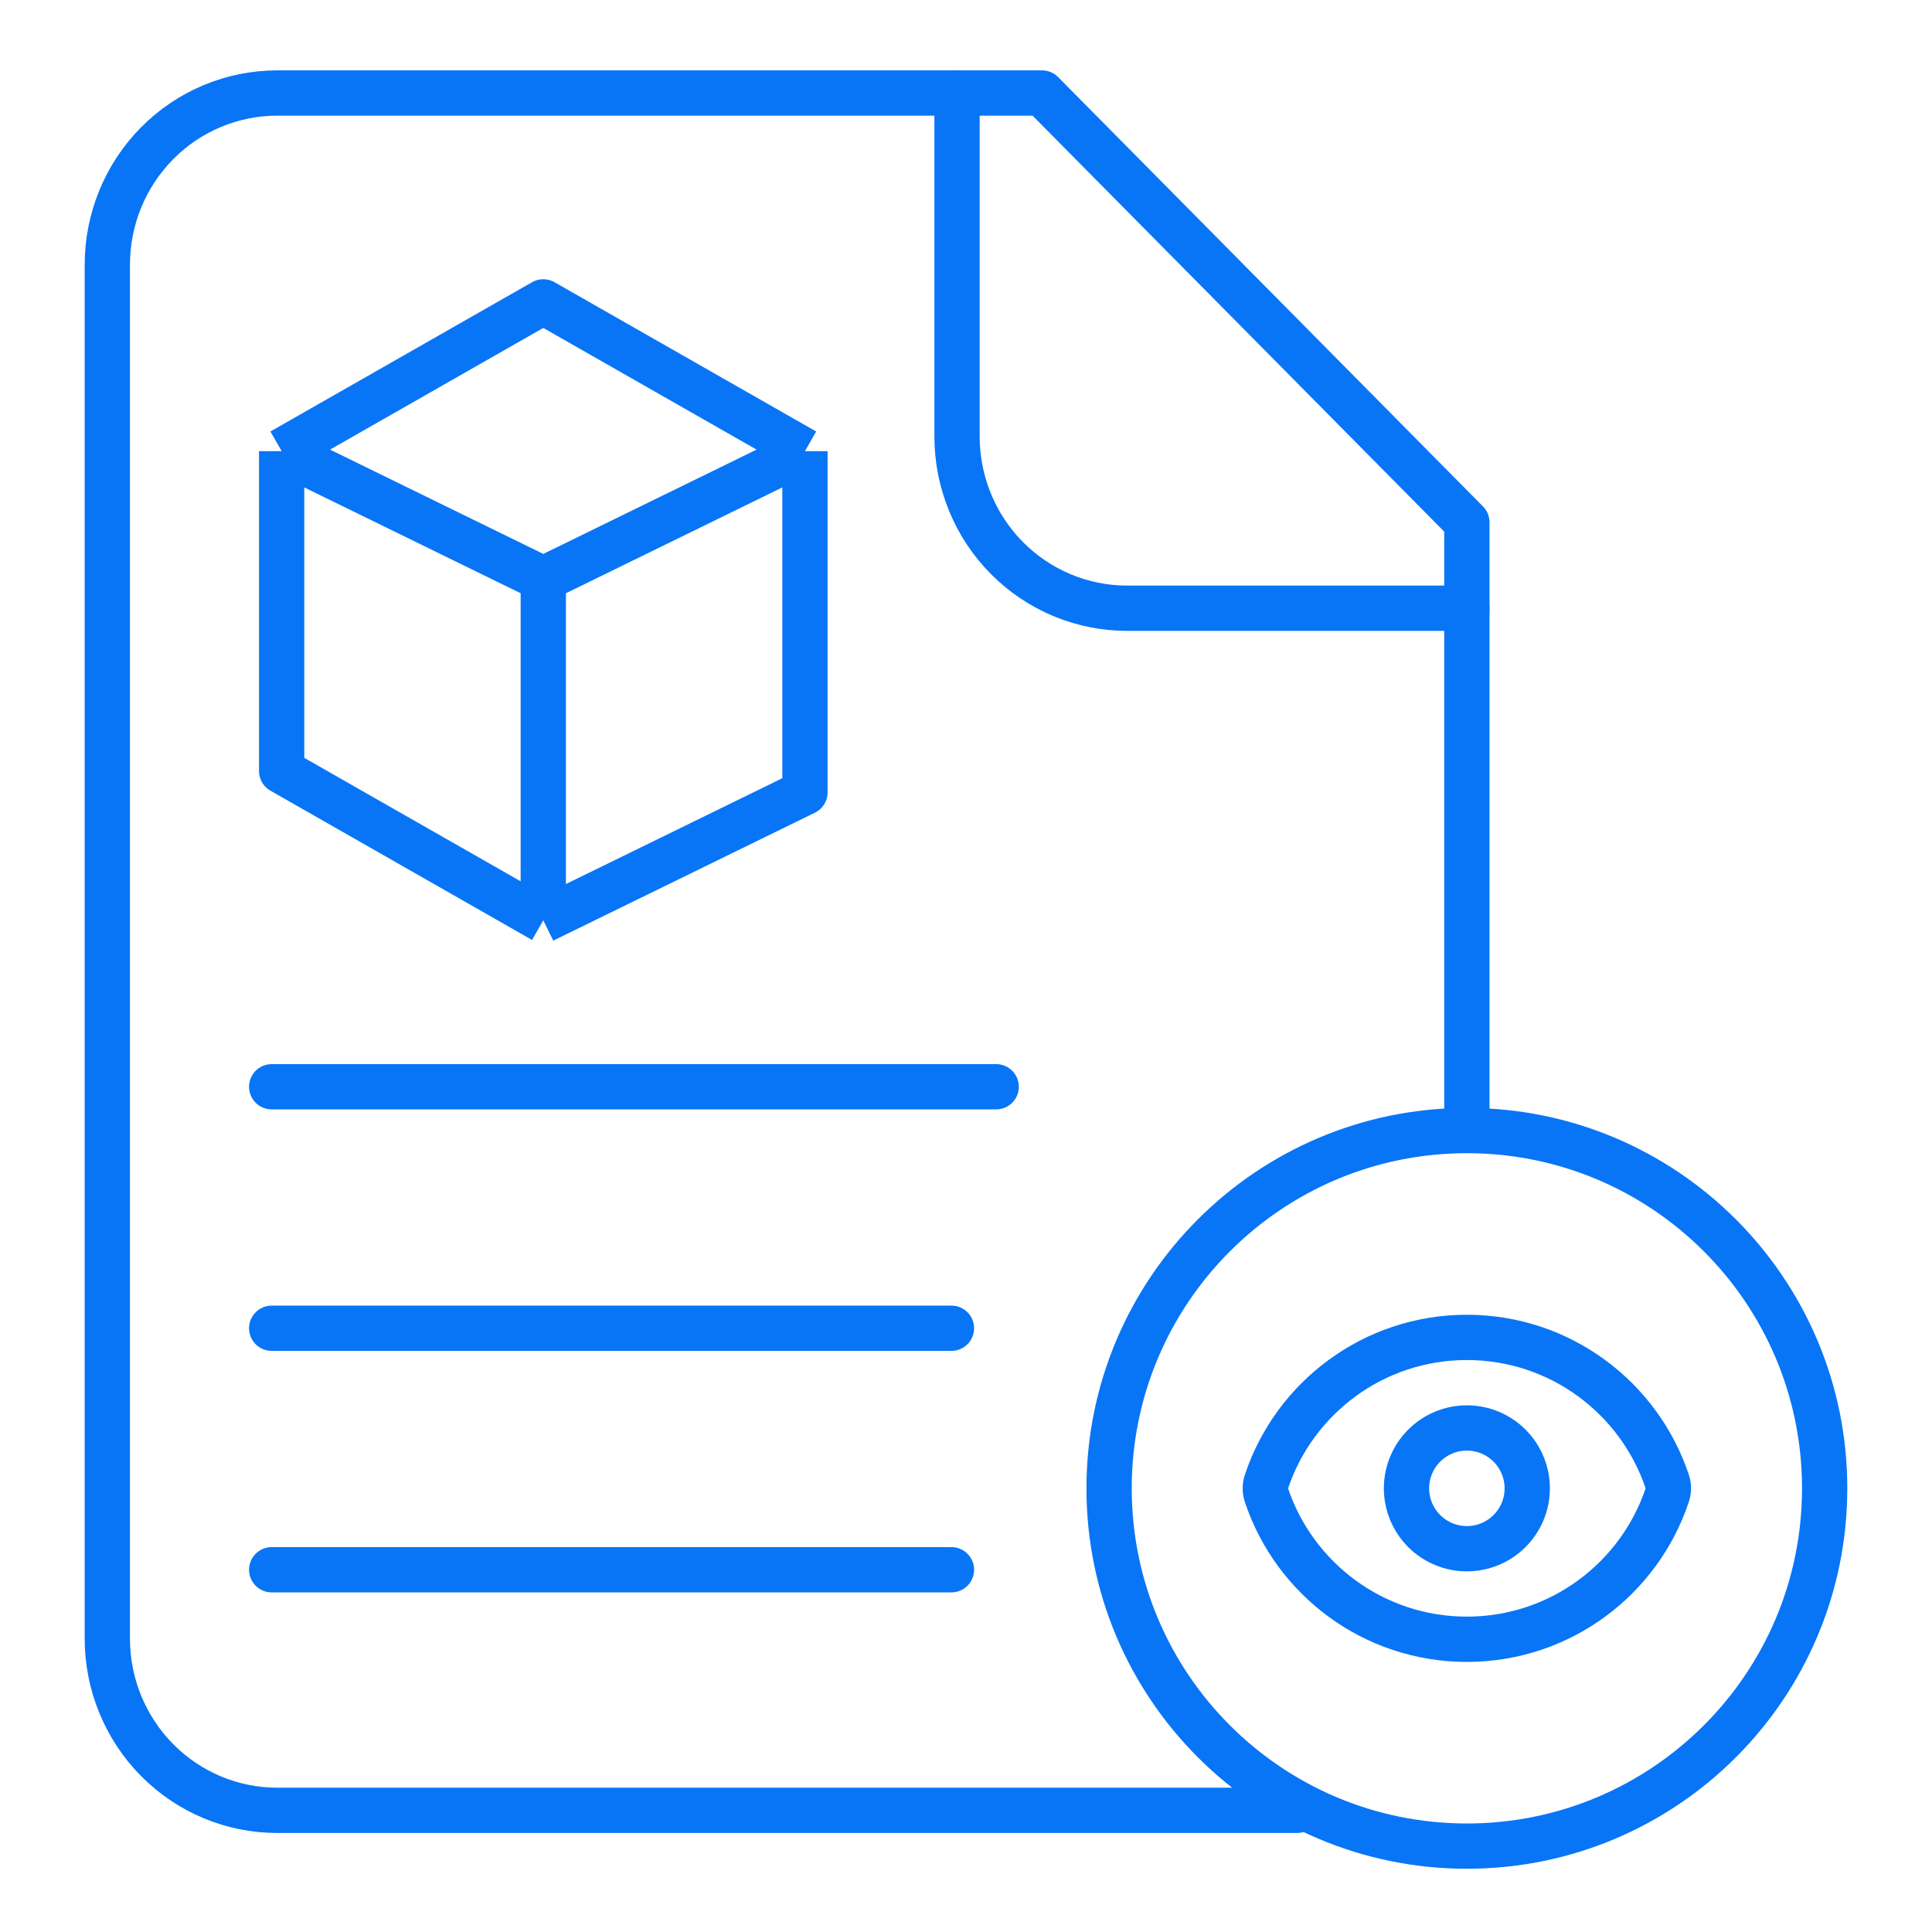
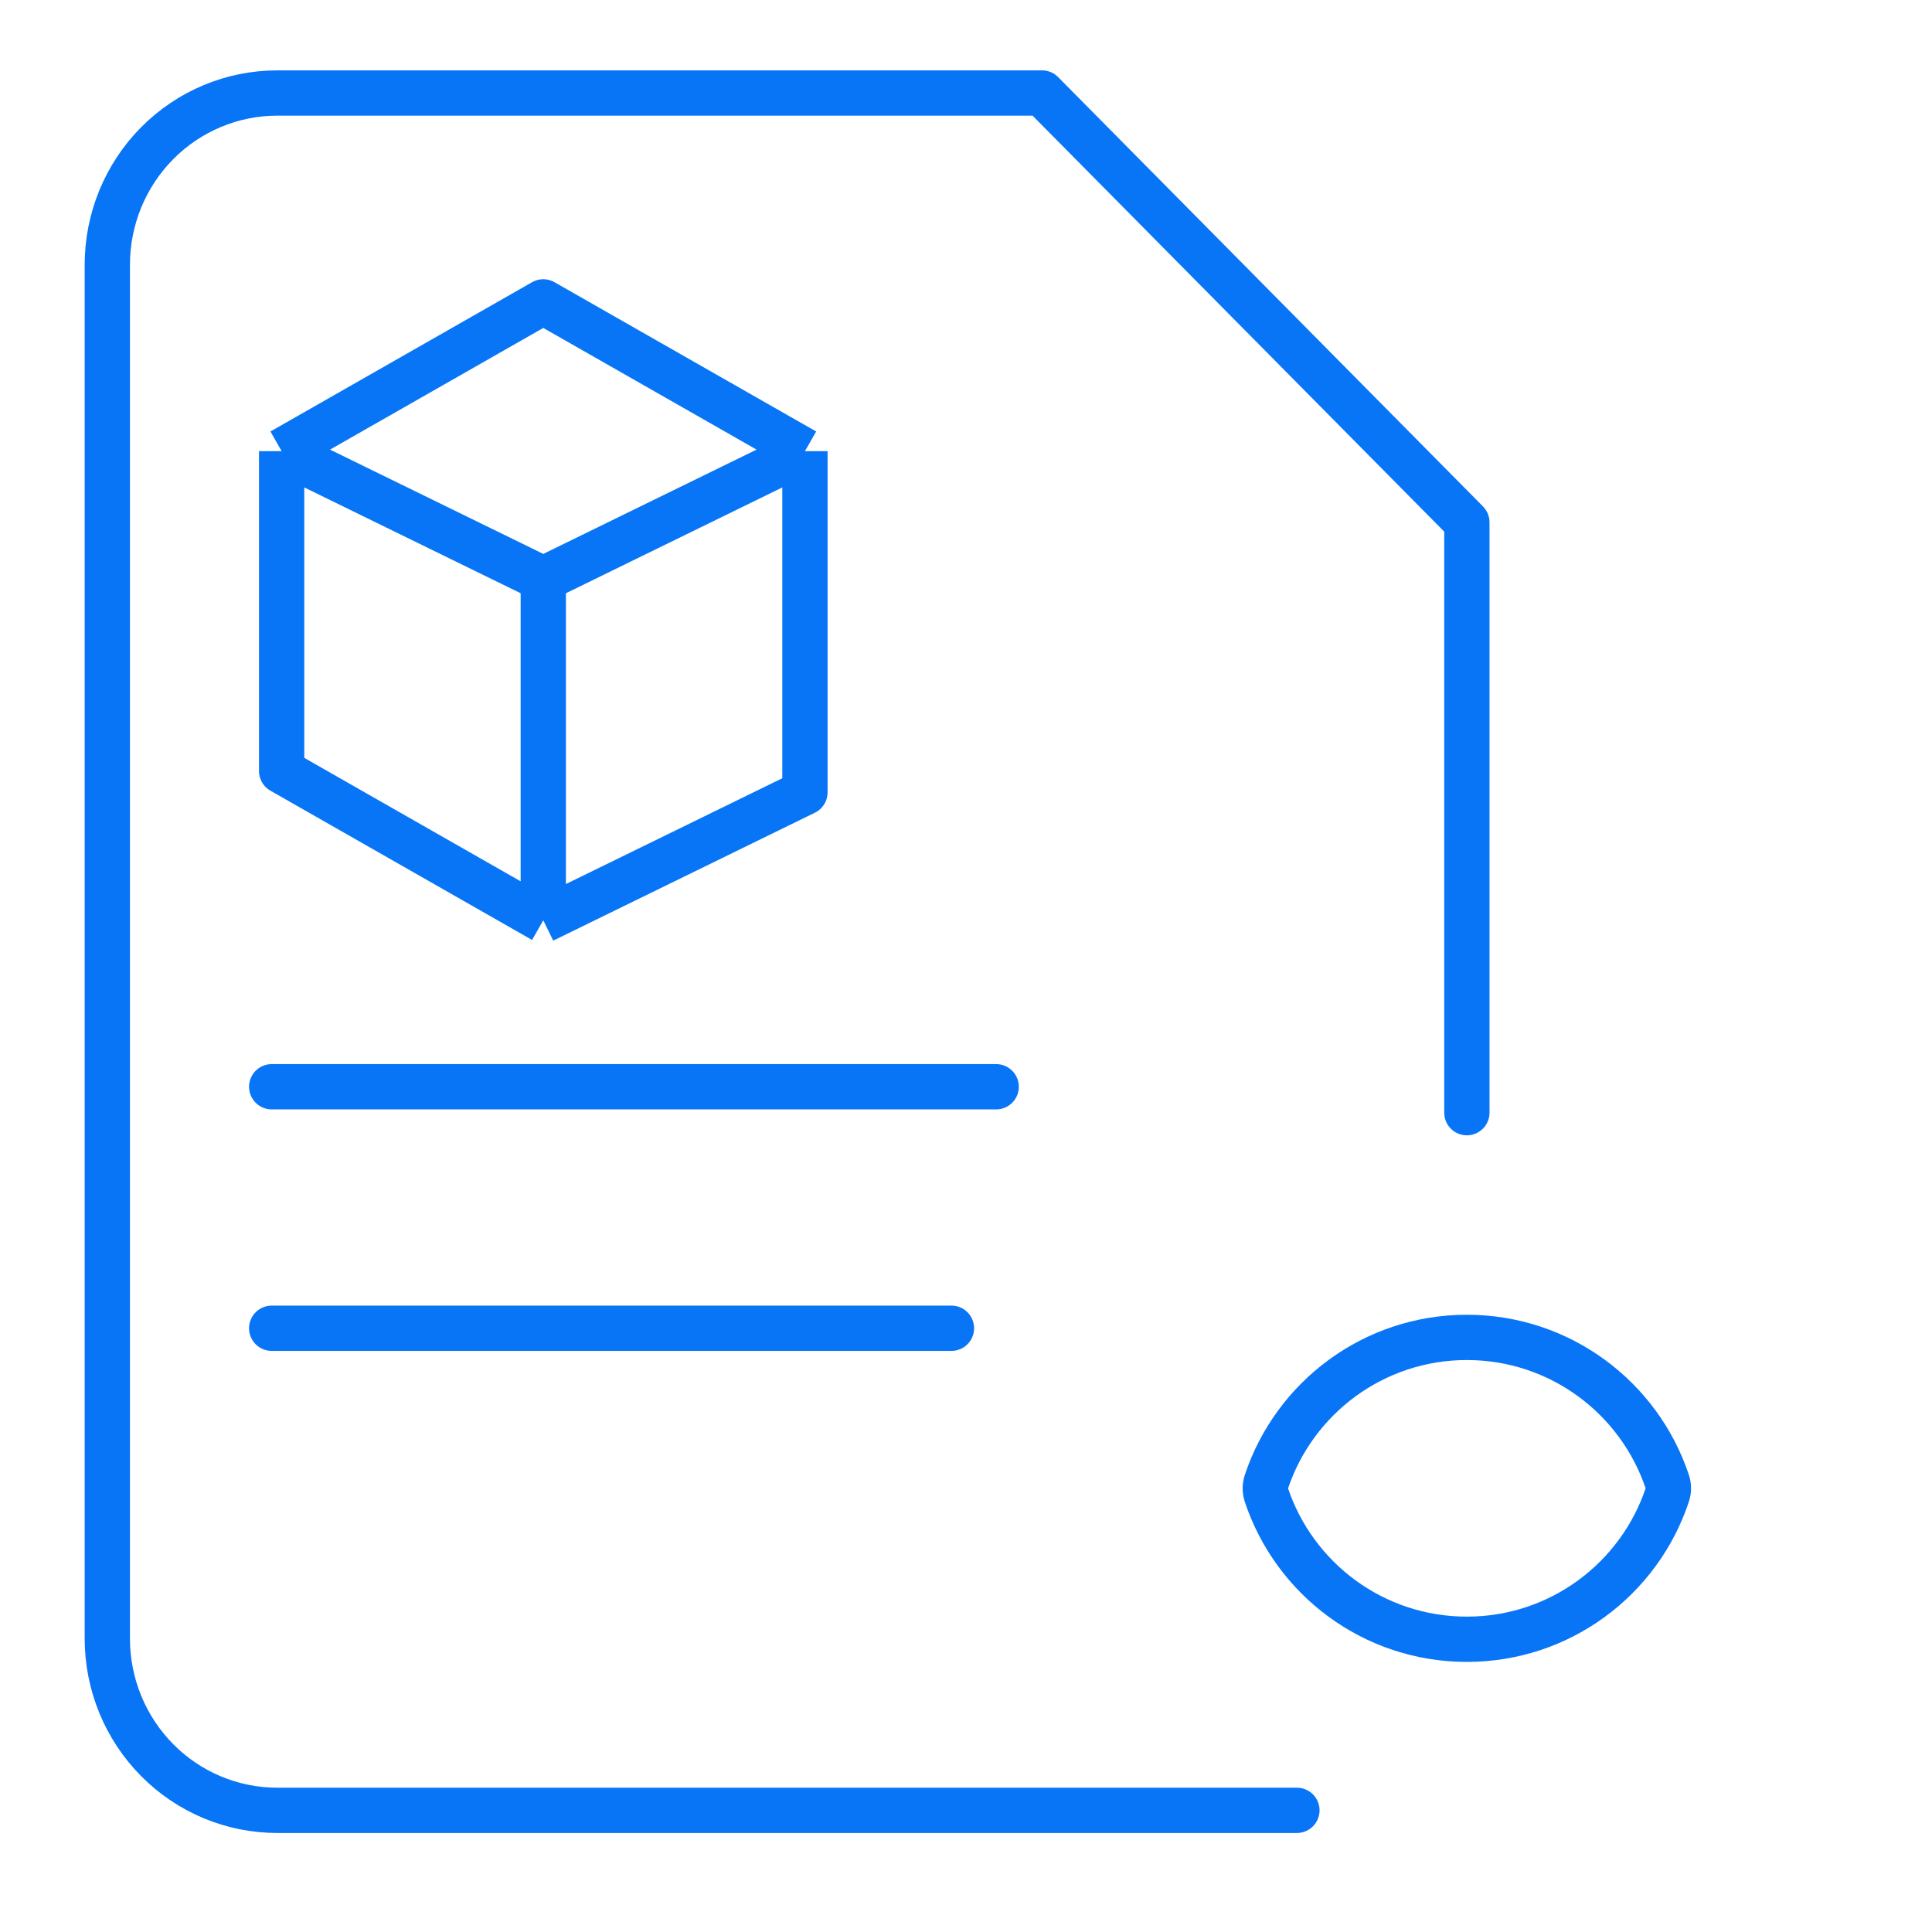
<svg xmlns="http://www.w3.org/2000/svg" width="64" height="64" viewBox="0 0 64 64" fill="none">
  <path d="M42.962 59.97H9.184C7.691 59.97 6.259 59.371 5.204 58.304C4.148 57.237 3.555 55.79 3.555 54.281V8.77C3.555 7.261 4.148 5.814 5.204 4.747C6.259 3.68 7.691 3.081 9.184 3.081H34.518L48.592 17.303V36.859" stroke="#0875F7" stroke-width="1.5" stroke-linecap="round" stroke-linejoin="round" />
-   <path d="M31.703 3.081V14.459C31.703 15.968 32.296 17.415 33.352 18.482C34.408 19.548 35.84 20.148 37.333 20.148H48.592" stroke="#0875F7" stroke-width="1.5" stroke-linecap="round" stroke-linejoin="round" />
  <path d="M33 36H9" stroke="#0875F7" stroke-width="1.5" stroke-linecap="round" stroke-linejoin="round" />
  <path d="M31.518 44H9" stroke="#0875F7" stroke-width="1.5" stroke-linecap="round" stroke-linejoin="round" />
-   <path d="M31.518 52H9" stroke="#0875F7" stroke-width="1.5" stroke-linecap="round" stroke-linejoin="round" />
-   <path d="M48.592 61.155C55.138 61.155 60.444 55.849 60.444 49.303C60.444 42.758 55.138 37.451 48.592 37.451C42.047 37.451 36.74 42.758 36.74 49.303C36.74 55.849 42.047 61.155 48.592 61.155Z" stroke="#0875F7" stroke-width="1.5" stroke-linecap="round" stroke-linejoin="round" />
  <g clip-path="url(#clip0_4314_13273)">
    <path d="M41.949 49.518C41.903 49.38 41.903 49.23 41.949 49.092C42.873 46.31 45.498 44.303 48.591 44.303C51.683 44.303 54.307 46.308 55.233 49.089C55.28 49.227 55.28 49.376 55.233 49.515C54.309 52.297 51.685 54.303 48.591 54.303C45.499 54.303 42.875 52.299 41.949 49.518Z" stroke="#0875F7" stroke-width="1.5" stroke-linecap="round" stroke-linejoin="round" />
-     <path d="M50.592 49.303C50.592 49.834 50.381 50.342 50.006 50.717C49.631 51.093 49.122 51.303 48.592 51.303C48.061 51.303 47.553 51.093 47.178 50.717C46.803 50.342 46.592 49.834 46.592 49.303C46.592 48.773 46.803 48.264 47.178 47.889C47.553 47.514 48.061 47.303 48.592 47.303C49.122 47.303 49.631 47.514 50.006 47.889C50.381 48.264 50.592 48.773 50.592 49.303Z" stroke="#0875F7" stroke-width="1.5" stroke-linecap="round" stroke-linejoin="round" />
  </g>
  <path d="M9.33 14.945L17.997 10L26.665 14.945M9.33 14.945L17.997 19.184M9.33 14.945V25.541L17.997 30.486M17.997 19.184L26.665 14.945M17.997 19.184V30.486M26.665 14.945V26.248L17.997 30.486" stroke="#0875F7" stroke-width="1.5" stroke-linejoin="round" />
  <defs>
    <clipPath id="clip0_4314_13273">
      <rect width="16" height="16" fill="white" transform="translate(40.592 41.303)" />
    </clipPath>
  </defs>
</svg>